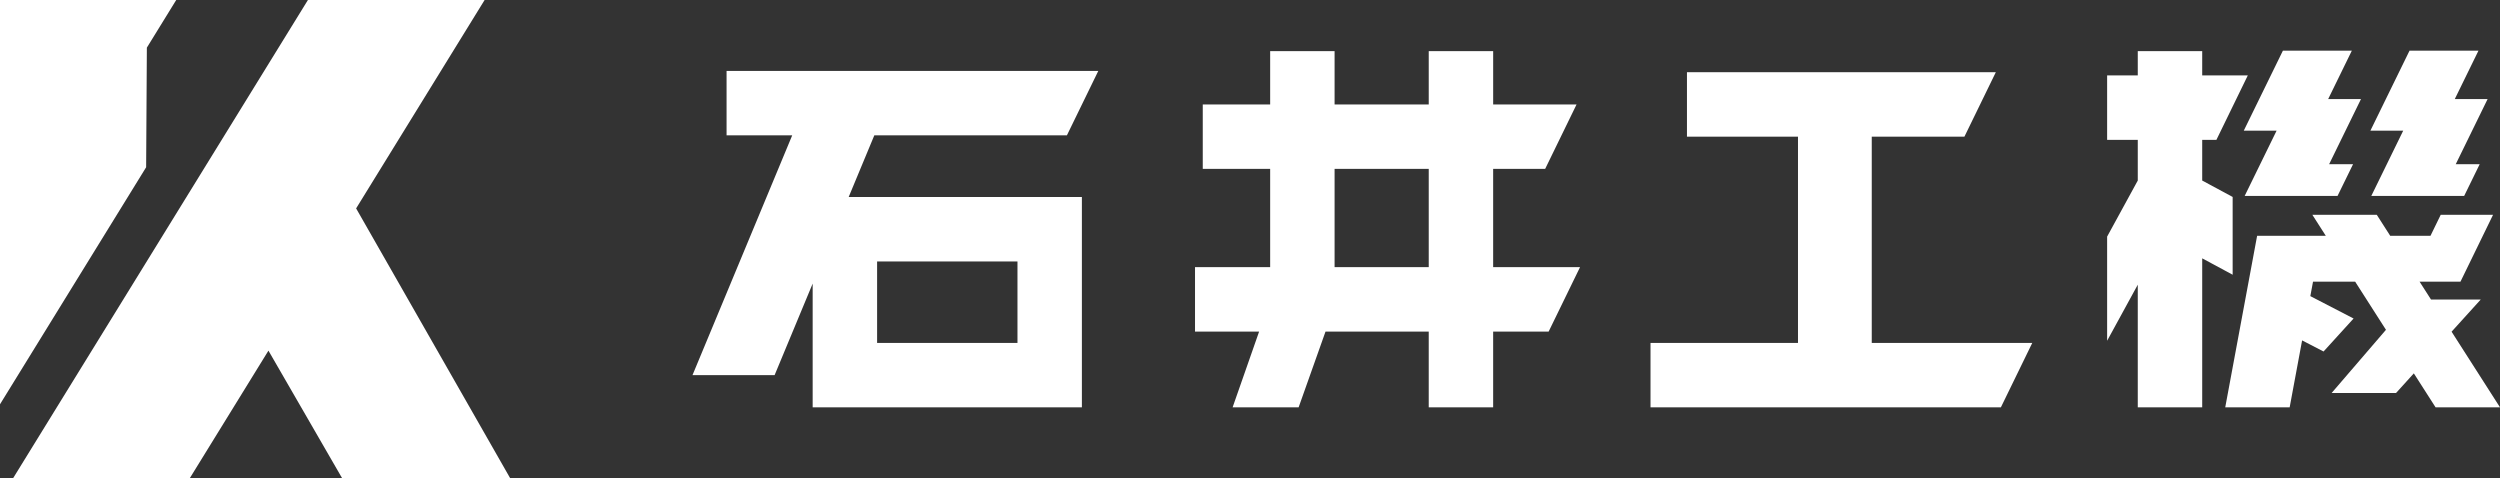
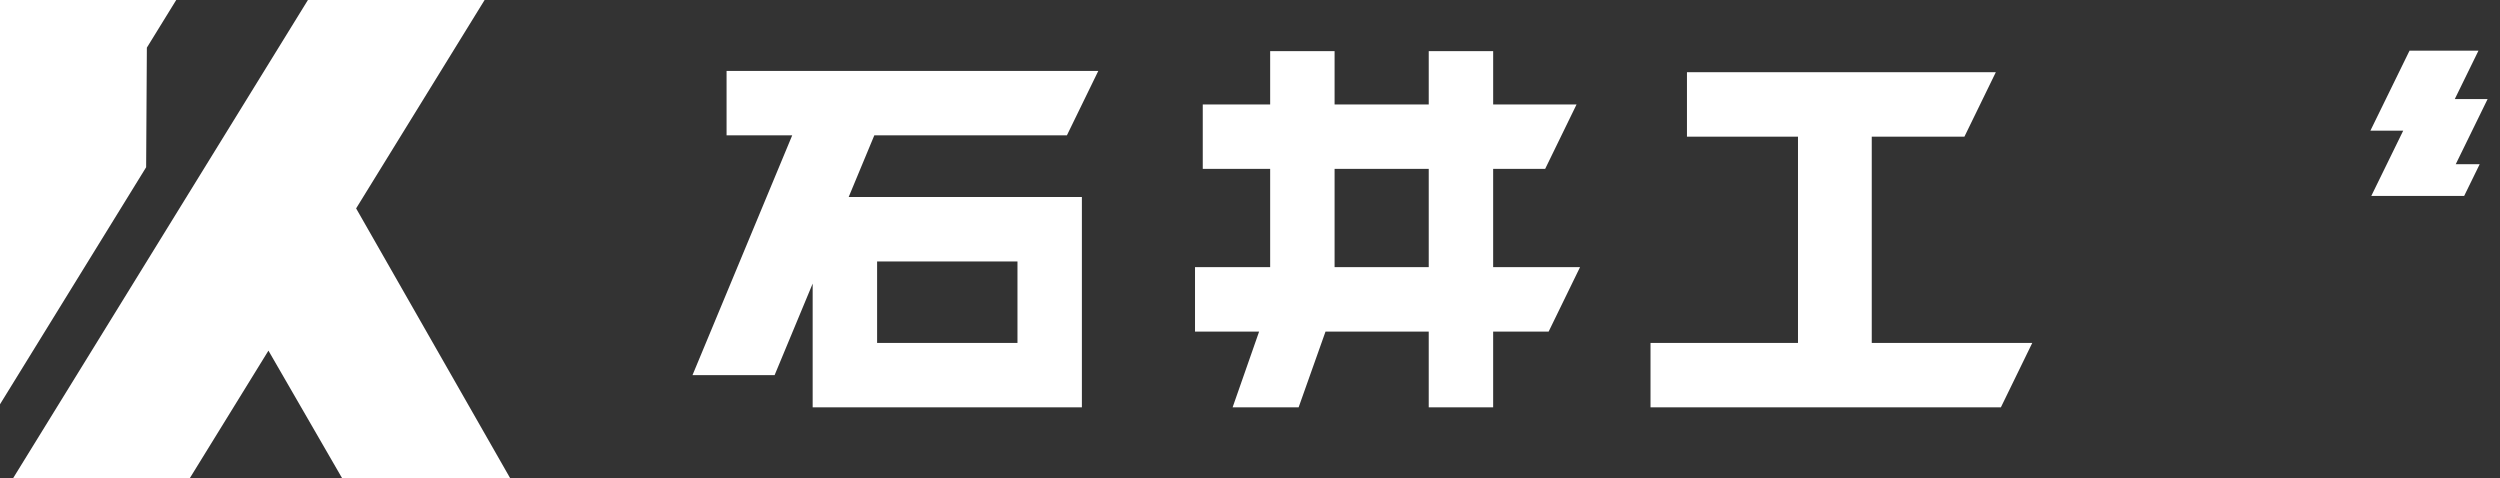
<svg xmlns="http://www.w3.org/2000/svg" version="1.1" id="レイヤー_1" x="0px" y="0px" viewBox="0 0 240.434 45.988" style="enable-background:new 0 0 240.434 45.988;" xml:space="preserve">
  <rect x="0" y="0" width="240.434" height="45.988" fill="#333333" stroke="none" />
  <style type="text/css">
	.st0{fill:#FFFFFF;}
</style>
  <g>
    <g>
      <polygon class="st0" points="14.055,16.085 0,38.882 0,0 16.948,0 14.124,4.583   " />
      <polygon class="st0" points="49.064,45.988 34.25,20.043 46.607,0 29.614,0 1.261,45.988 18.254,45.988 25.817,33.722     32.902,45.988   " />
    </g>
    <g>
      <path class="st0" d="M102.608,13.017l3.019-6.196h-35.75v6.196h6.313l-9.59,23.06h7.897l3.66-8.802v11.9h25.892V18.948H81.62    l2.466-5.931H102.608z M97.854,32.979h-13.5v-7.834h13.5V32.979z" />
      <polygon class="st0" points="180.013,13.142 188.926,13.142 191.945,6.946 162.241,6.946 162.241,13.142 172.919,13.142     172.919,32.979 158.736,32.979 158.736,39.175 192.432,39.175 195.451,32.979 180.013,32.979   " />
-       <polygon class="st0" points="214.722,18.941 211.794,17.364 211.794,13.45 213.16,13.45 216.179,7.254 211.794,7.254     211.794,4.917 205.597,4.917 205.597,7.254 202.65,7.254 202.65,13.45 205.597,13.45 205.597,17.364 202.65,22.755 202.65,32.771     205.597,27.381 205.597,39.175 211.794,39.175 211.794,24.845 214.722,26.422   " />
-       <polygon class="st0" points="240.434,39.175 235.778,31.9 238.578,28.81 233.801,28.81 232.699,27.088 236.633,27.088     239.767,20.655 234.734,20.655 233.747,22.681 229.878,22.681 228.582,20.655 222.386,20.655 223.682,22.681 223.271,22.681     217.173,22.681 217.075,22.681 214.009,39.175 220.205,39.175 221.402,32.738 223.465,33.805 226.352,30.632 222.193,28.479     222.452,27.088 226.503,27.088 229.467,31.719 224.242,37.794 230.438,37.794 232.147,35.908 234.238,39.175   " />
-       <polygon class="st0" points="218.95,12.564 215.878,18.843 221.738,18.843 222.508,18.843 224.81,18.843 226.303,15.791     224.001,15.791 227.064,9.528 223.908,9.528 226.186,4.87 219.556,4.87 215.793,12.564   " />
      <polygon class="st0" points="228.056,18.843 233.915,18.843 234.685,18.843 236.988,18.843 238.481,15.791 236.178,15.791     239.242,9.528 236.085,9.528 238.364,4.87 231.734,4.87 227.971,12.564 231.127,12.564   " />
      <path class="st0" d="M143.603,16.24h5.002l3.019-6.196h-8.021V4.917h-6.196v5.127h-9.055V4.917h-6.196v5.127h-6.482v6.196h6.482    v9.454h-7.227v6.196h6.164l-2.549,7.285h0.153h6.196l2.586-7.285h9.927v7.285h6.196V31.89h5.336l3.019-6.196h-8.355V16.24H143.603    z M128.352,25.694V16.24h9.055v9.454H128.352z" />
    </g>
  </g>
</svg>